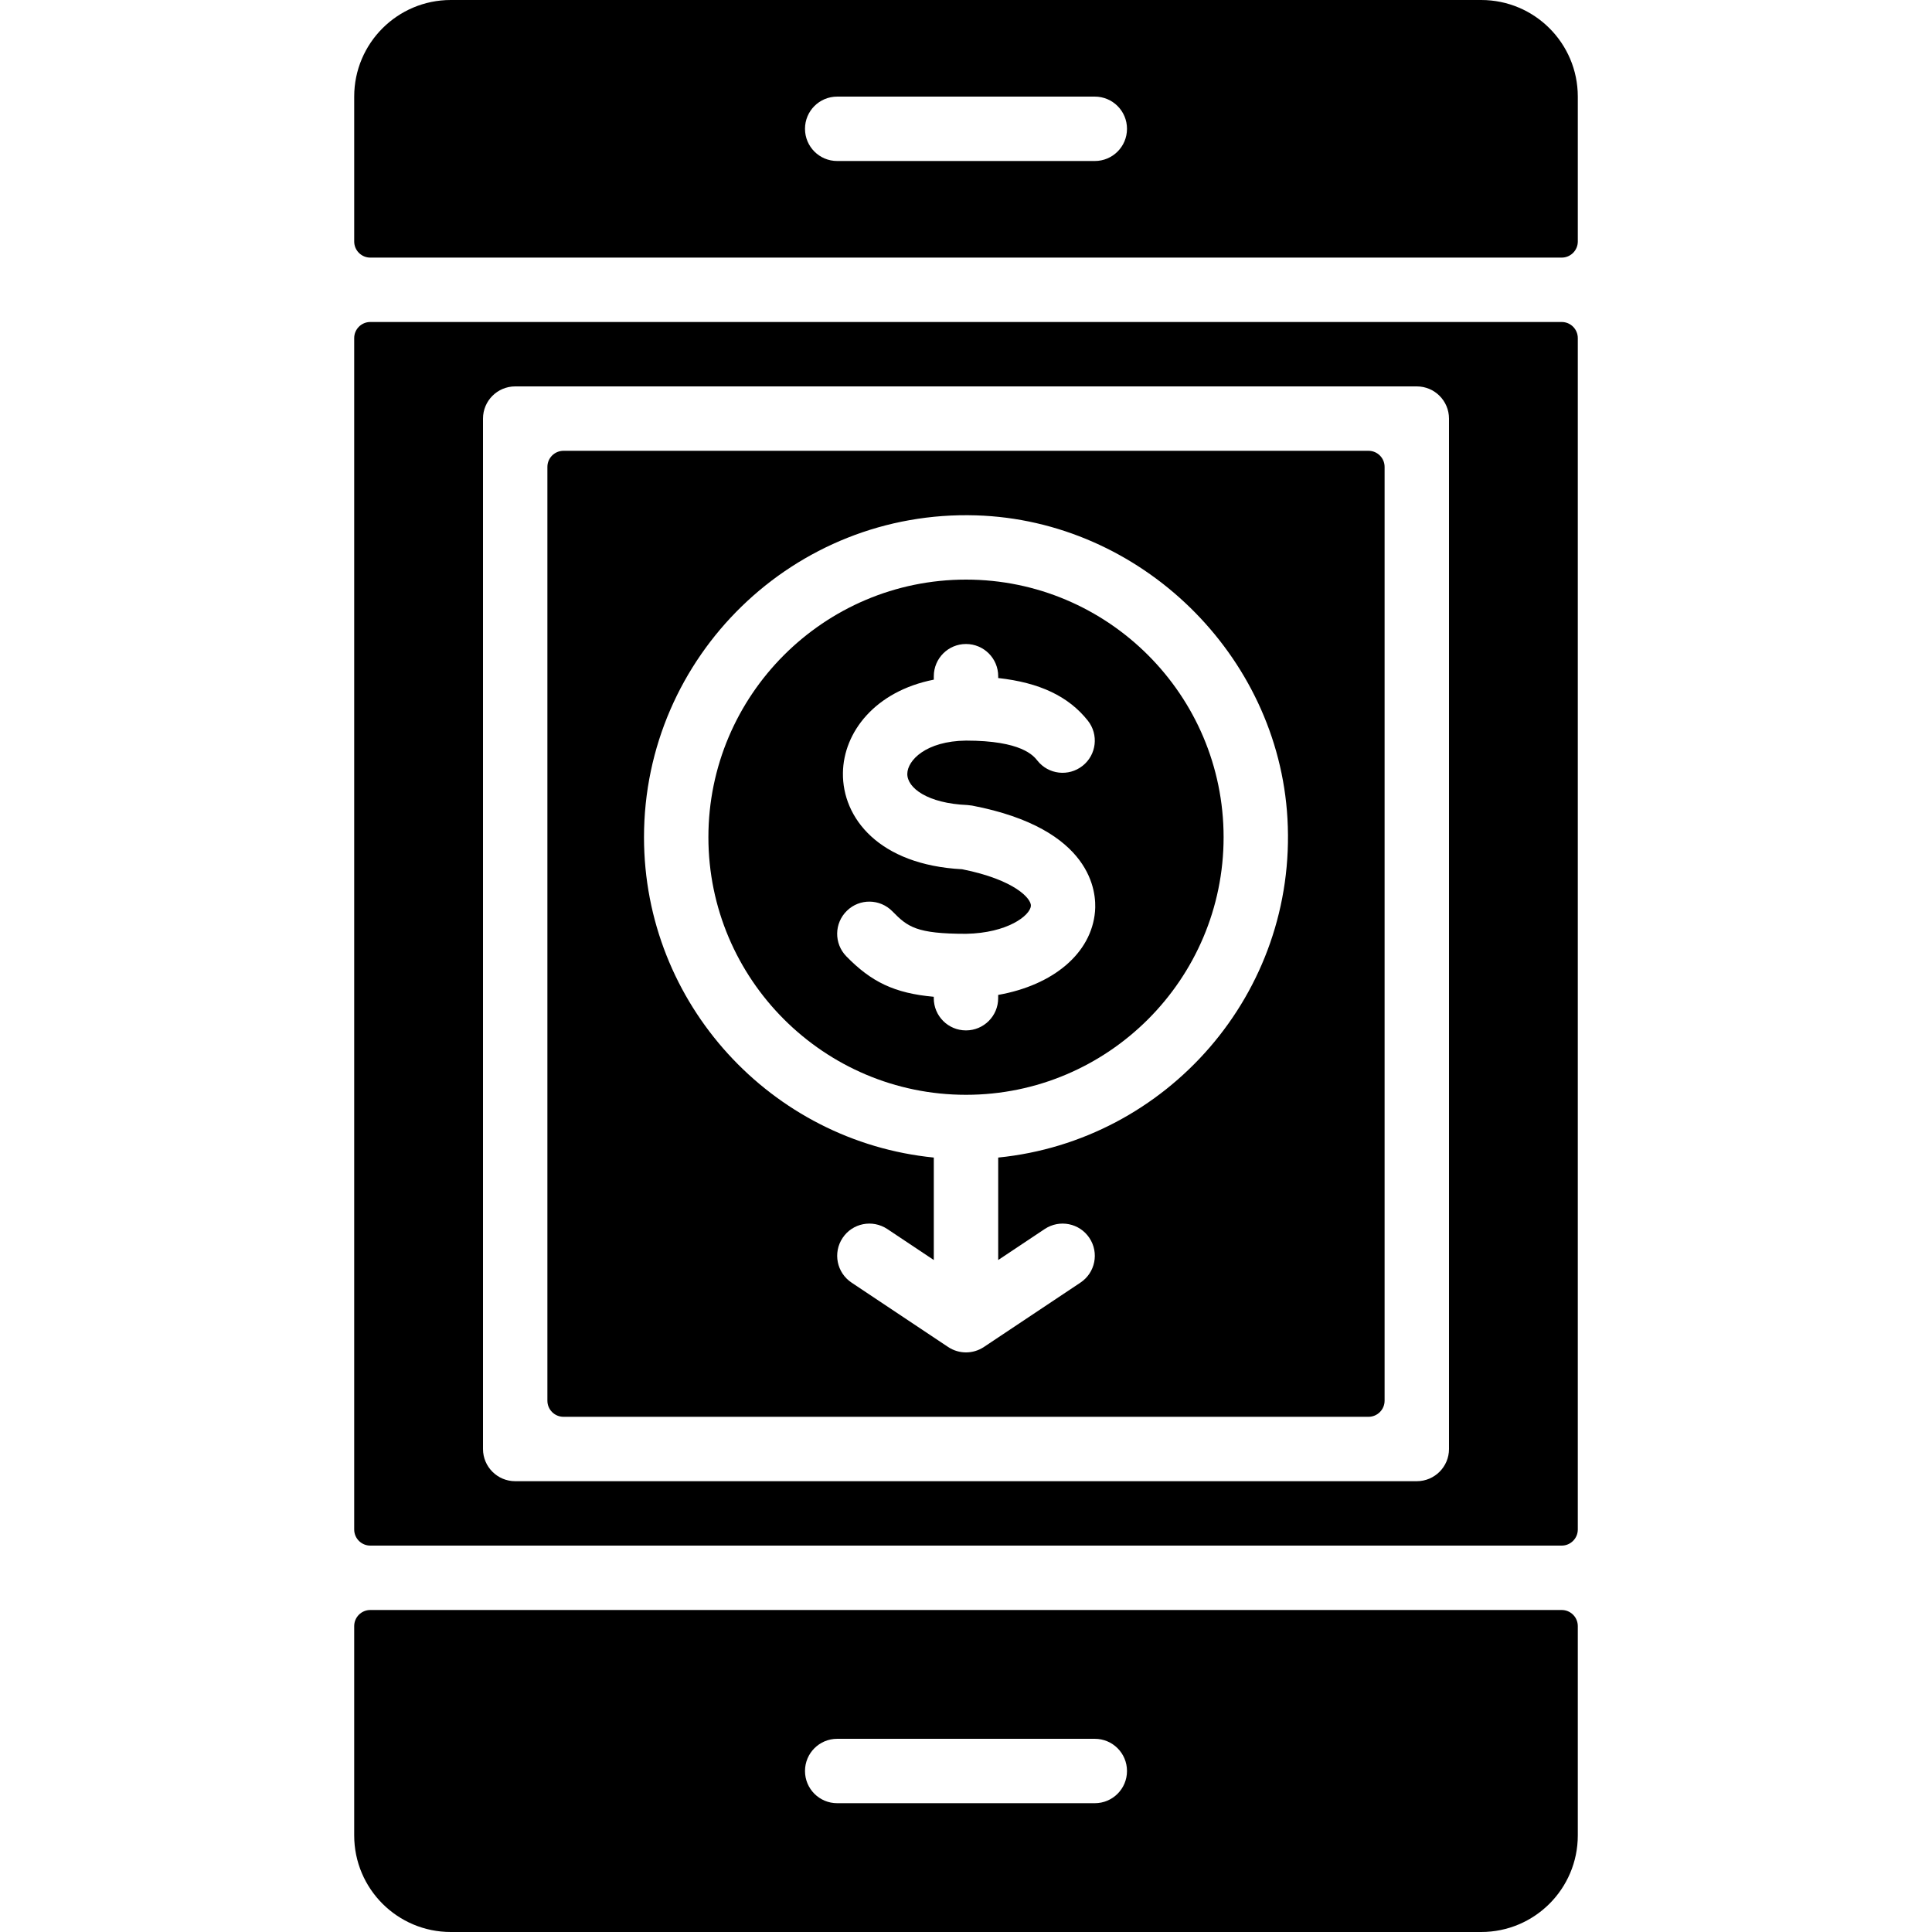
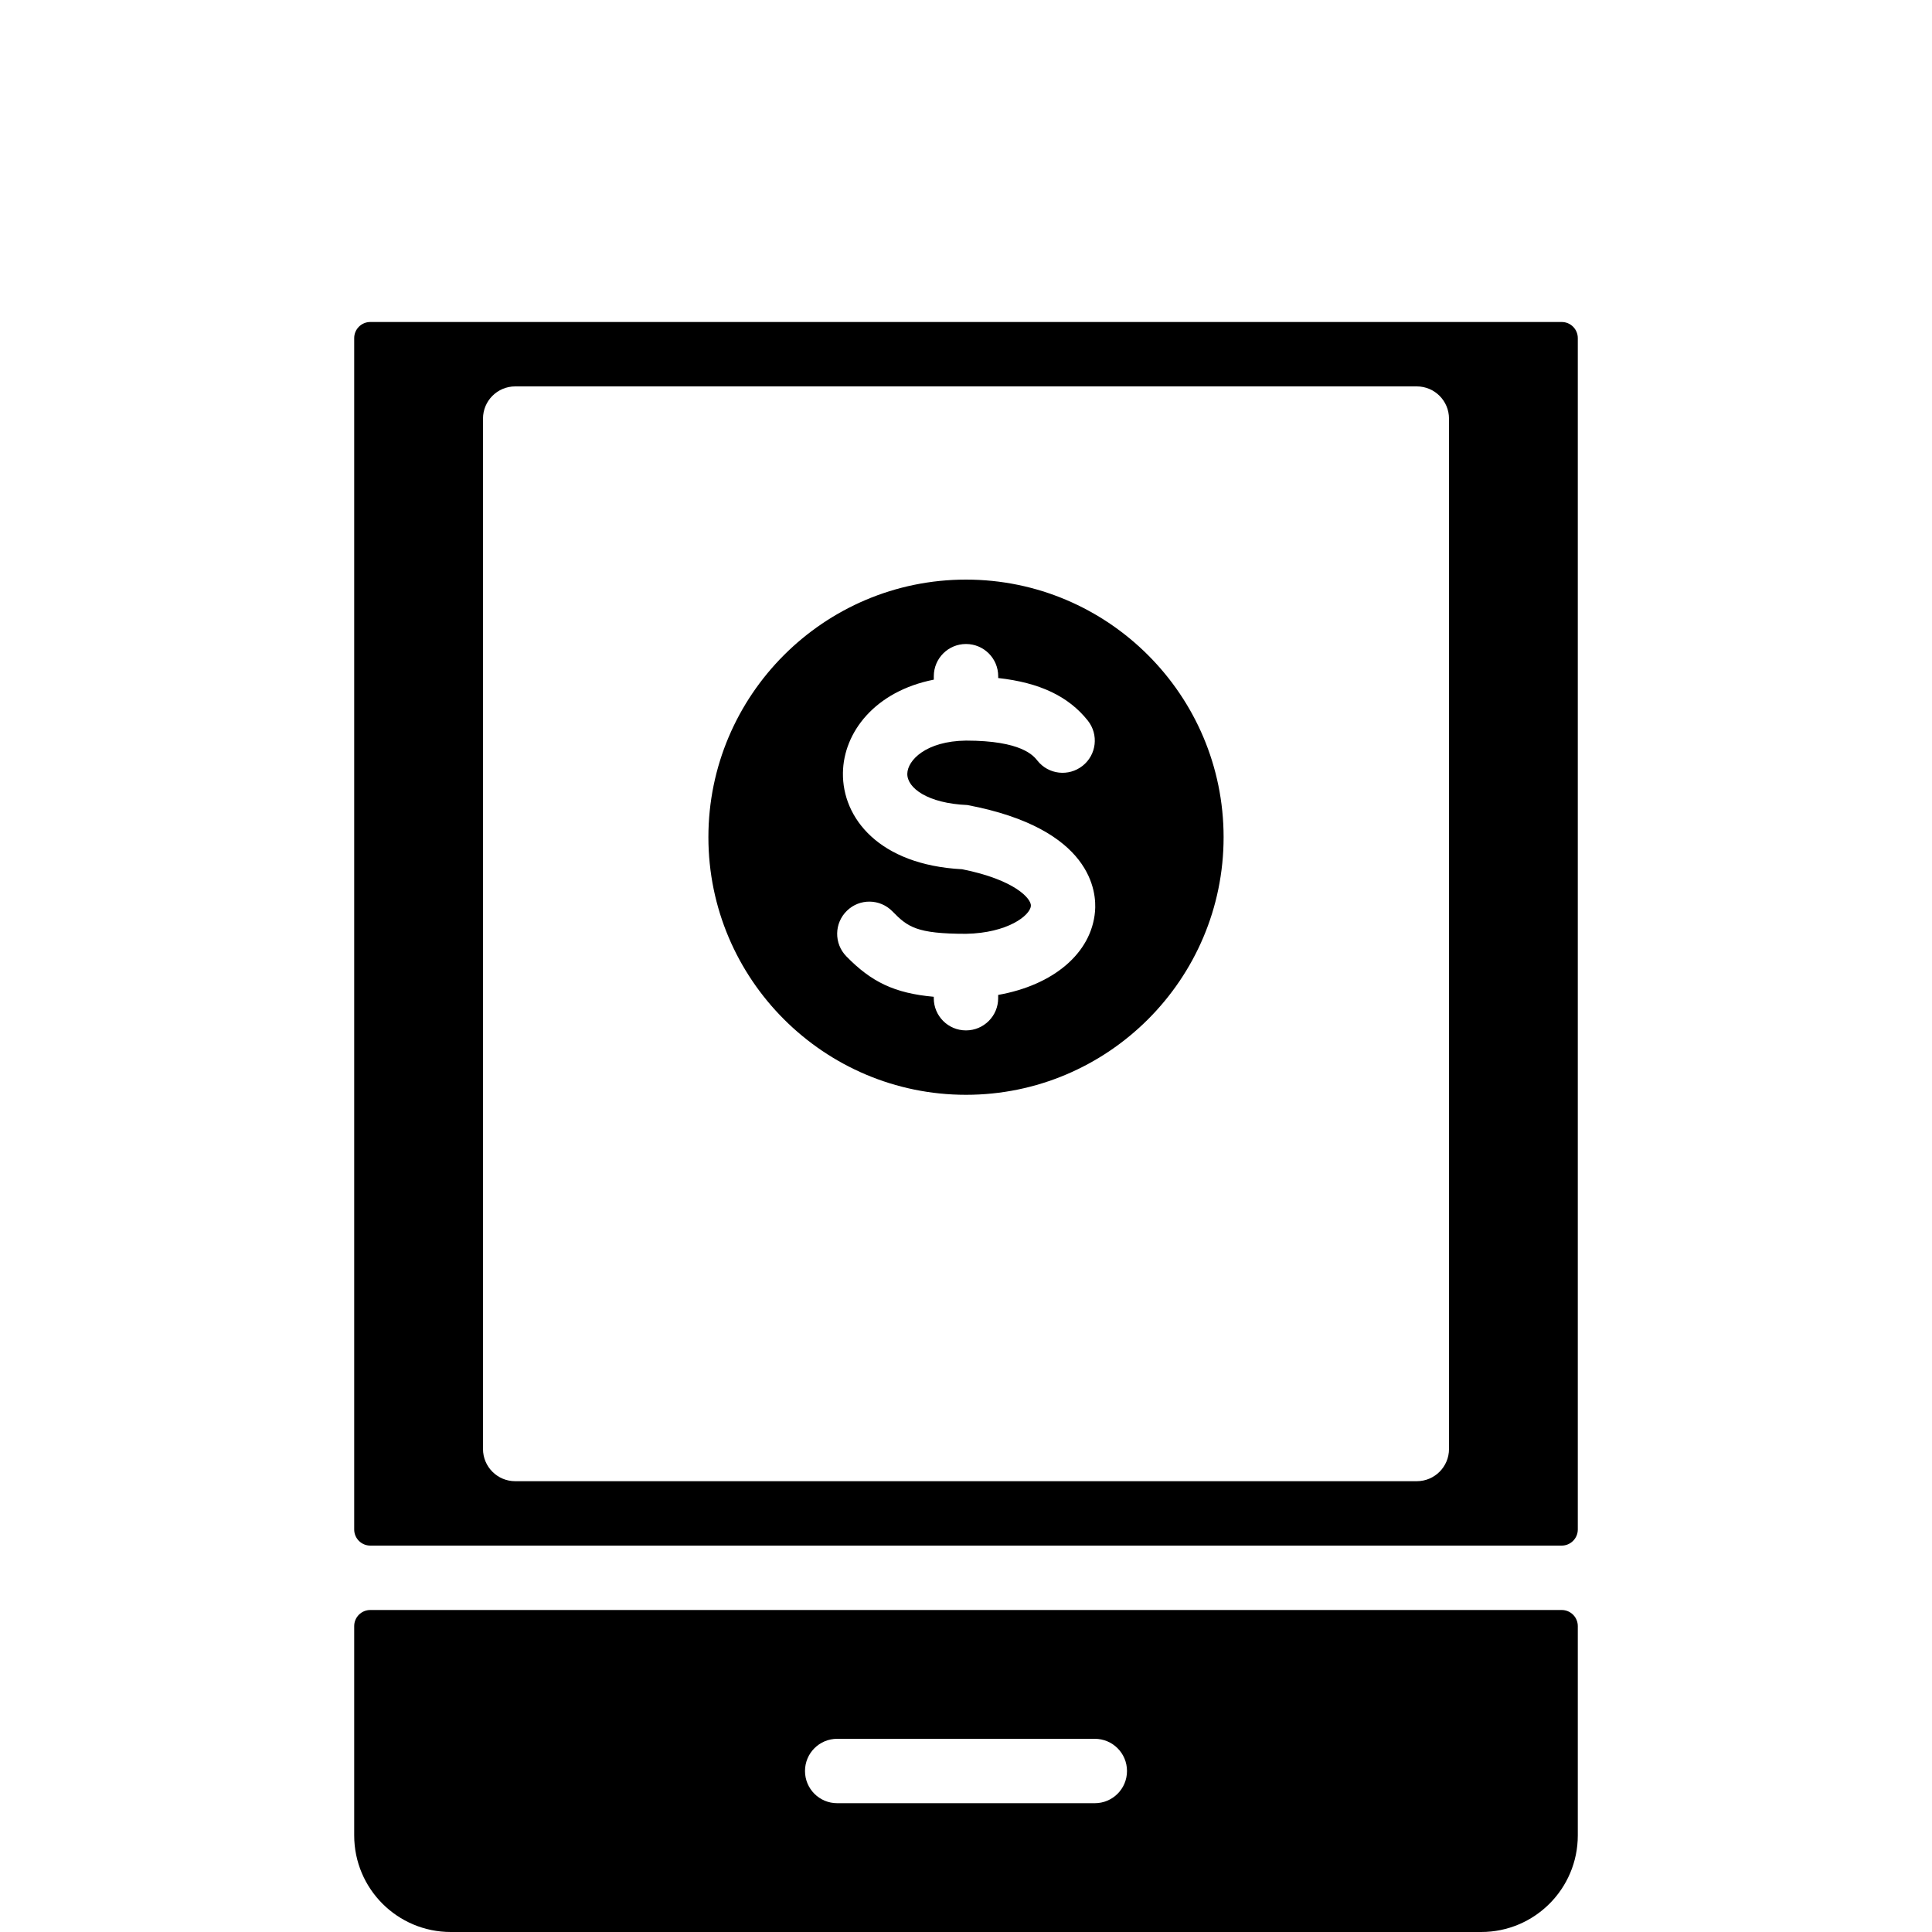
<svg xmlns="http://www.w3.org/2000/svg" fill="#000000" height="800px" width="800px" version="1.1" id="Layer_1" viewBox="0 0 512 512" xml:space="preserve">
  <g>
    <g>
-       <path d="M256,153.6c-37.641,0-68.267,30.626-68.267,68.267c0,37.641,30.626,68.267,68.267,68.267    c37.641,0,68.267-30.626,68.267-68.267C324.267,184.226,293.641,153.6,256,153.6z M290.193,241.545    c-0.956,11.145-11.145,19.55-25.668,22.118v0.87c0,4.719-3.814,8.533-8.533,8.533c-4.719,0-8.533-3.814-8.533-8.533v-0.375    c-10.419-0.939-16.555-3.934-23.185-10.735c-3.285-3.379-3.217-8.772,0.171-12.066c3.371-3.294,8.764-3.208,12.066,0.171    c4.019,4.113,6.349,5.939,19.49,5.939c10.991-0.196,16.973-4.838,17.195-7.381c0.162-1.894-4.215-6.929-18.219-9.728    c-22.067-1.161-31.778-13.619-31.59-25.557c0.154-10.726,8.474-21.606,24.081-24.687V179.2c0-4.719,3.814-8.533,8.533-8.533    c4.719,0,8.533,3.814,8.533,8.533v0.486c10.957,1.203,18.637,4.838,23.748,11.281c2.935,3.695,2.313,9.062-1.382,11.981    c-3.703,2.935-9.071,2.313-11.981-1.382c-1.041-1.306-4.207-5.299-18.918-5.299c-10.607,0.128-15.497,5.214-15.556,8.789    c-0.051,3.78,5.393,7.842,15.915,8.286l1.246,0.145C289.553,219.622,290.628,236.51,290.193,241.545z" />
+       <path d="M256,153.6c-37.641,0-68.267,30.626-68.267,68.267c0,37.641,30.626,68.267,68.267,68.267    c37.641,0,68.267-30.626,68.267-68.267C324.267,184.226,293.641,153.6,256,153.6z M290.193,241.545    c-0.956,11.145-11.145,19.55-25.668,22.118v0.87c0,4.719-3.814,8.533-8.533,8.533c-4.719,0-8.533-3.814-8.533-8.533v-0.375    c-10.419-0.939-16.555-3.934-23.185-10.735c-3.285-3.379-3.217-8.772,0.171-12.066c3.371-3.294,8.764-3.208,12.066,0.171    c4.019,4.113,6.349,5.939,19.49,5.939c10.991-0.196,16.973-4.838,17.195-7.381c0.162-1.894-4.215-6.929-18.219-9.728    c-22.067-1.161-31.778-13.619-31.59-25.557c0.154-10.726,8.474-21.606,24.081-24.687V179.2c0-4.719,3.814-8.533,8.533-8.533    c4.719,0,8.533,3.814,8.533,8.533v0.486c10.957,1.203,18.637,4.838,23.748,11.281c2.935,3.695,2.313,9.062-1.382,11.981    c-3.703,2.935-9.071,2.313-11.981-1.382c-1.041-1.306-4.207-5.299-18.918-5.299c-10.607,0.128-15.497,5.214-15.556,8.789    c-0.051,3.78,5.393,7.842,15.915,8.286C289.553,219.622,290.628,236.51,290.193,241.545z" />
    </g>
  </g>
  <g>
    <g>
      <path d="M413.867,426.667H98.133c-2.355,0-4.267,1.911-4.267,4.267V486.4c0,14.14,11.46,25.6,25.6,25.6h273.067    c14.14,0,25.6-11.46,25.6-25.6v-55.467C418.133,428.578,416.222,426.667,413.867,426.667z M290.133,477.867h-68.267    c-4.719,0-8.533-3.814-8.533-8.533s3.814-8.533,8.533-8.533h68.267c4.719,0,8.533,3.814,8.533,8.533    S294.852,477.867,290.133,477.867z" />
    </g>
  </g>
  <g>
    <g>
-       <path d="M362.667,119.467H149.333c-2.355,0-4.267,1.911-4.267,4.267V371.2c0,2.355,1.911,4.267,4.267,4.267h213.333    c2.355,0,4.267-1.911,4.267-4.267V123.733C366.933,121.378,365.022,119.467,362.667,119.467z M264.533,306.765v27.153    l12.331-8.218c3.925-2.611,9.224-1.562,11.836,2.364c2.62,3.925,1.562,9.216-2.364,11.836l-25.6,17.067    c-1.434,0.956-3.089,1.434-4.736,1.434c-1.647,0-3.302-0.478-4.736-1.434l-25.6-17.067c-3.925-2.62-4.983-7.91-2.364-11.836    c2.603-3.925,7.893-4.975,11.836-2.364l12.331,8.218v-27.153c-43.059-4.292-76.8-40.73-76.8-84.898    c0-47.949,39.757-86.793,88.038-85.291c43.503,1.357,80.017,36.881,82.483,80.341C343.825,263.287,309.188,302.31,264.533,306.765    z" />
-     </g>
+       </g>
  </g>
  <g>
    <g>
-       <path d="M392.533,0H119.467c-14.14,0-25.6,11.46-25.6,25.6V64c0,2.355,1.911,4.267,4.267,4.267h315.733    c2.355,0,4.267-1.911,4.267-4.267V25.6C418.133,11.46,406.673,0,392.533,0z M290.133,42.667h-68.267    c-4.719,0-8.533-3.814-8.533-8.533s3.814-8.533,8.533-8.533h68.267c4.719,0,8.533,3.814,8.533,8.533    S294.852,42.667,290.133,42.667z" />
-     </g>
+       </g>
  </g>
  <g>
    <g>
      <path d="M413.867,85.333H98.133c-2.355,0-4.267,1.911-4.267,4.267v315.733c0,2.355,1.911,4.267,4.267,4.267h315.733    c2.355,0,4.267-1.911,4.267-4.267V89.6C418.133,87.245,416.222,85.333,413.867,85.333z M384,384c0,4.71-3.823,8.533-8.533,8.533    H136.533c-4.71,0-8.533-3.823-8.533-8.533V110.933c0-4.71,3.823-8.533,8.533-8.533h238.933c4.71,0,8.533,3.823,8.533,8.533V384z" />
    </g>
  </g>
</svg>